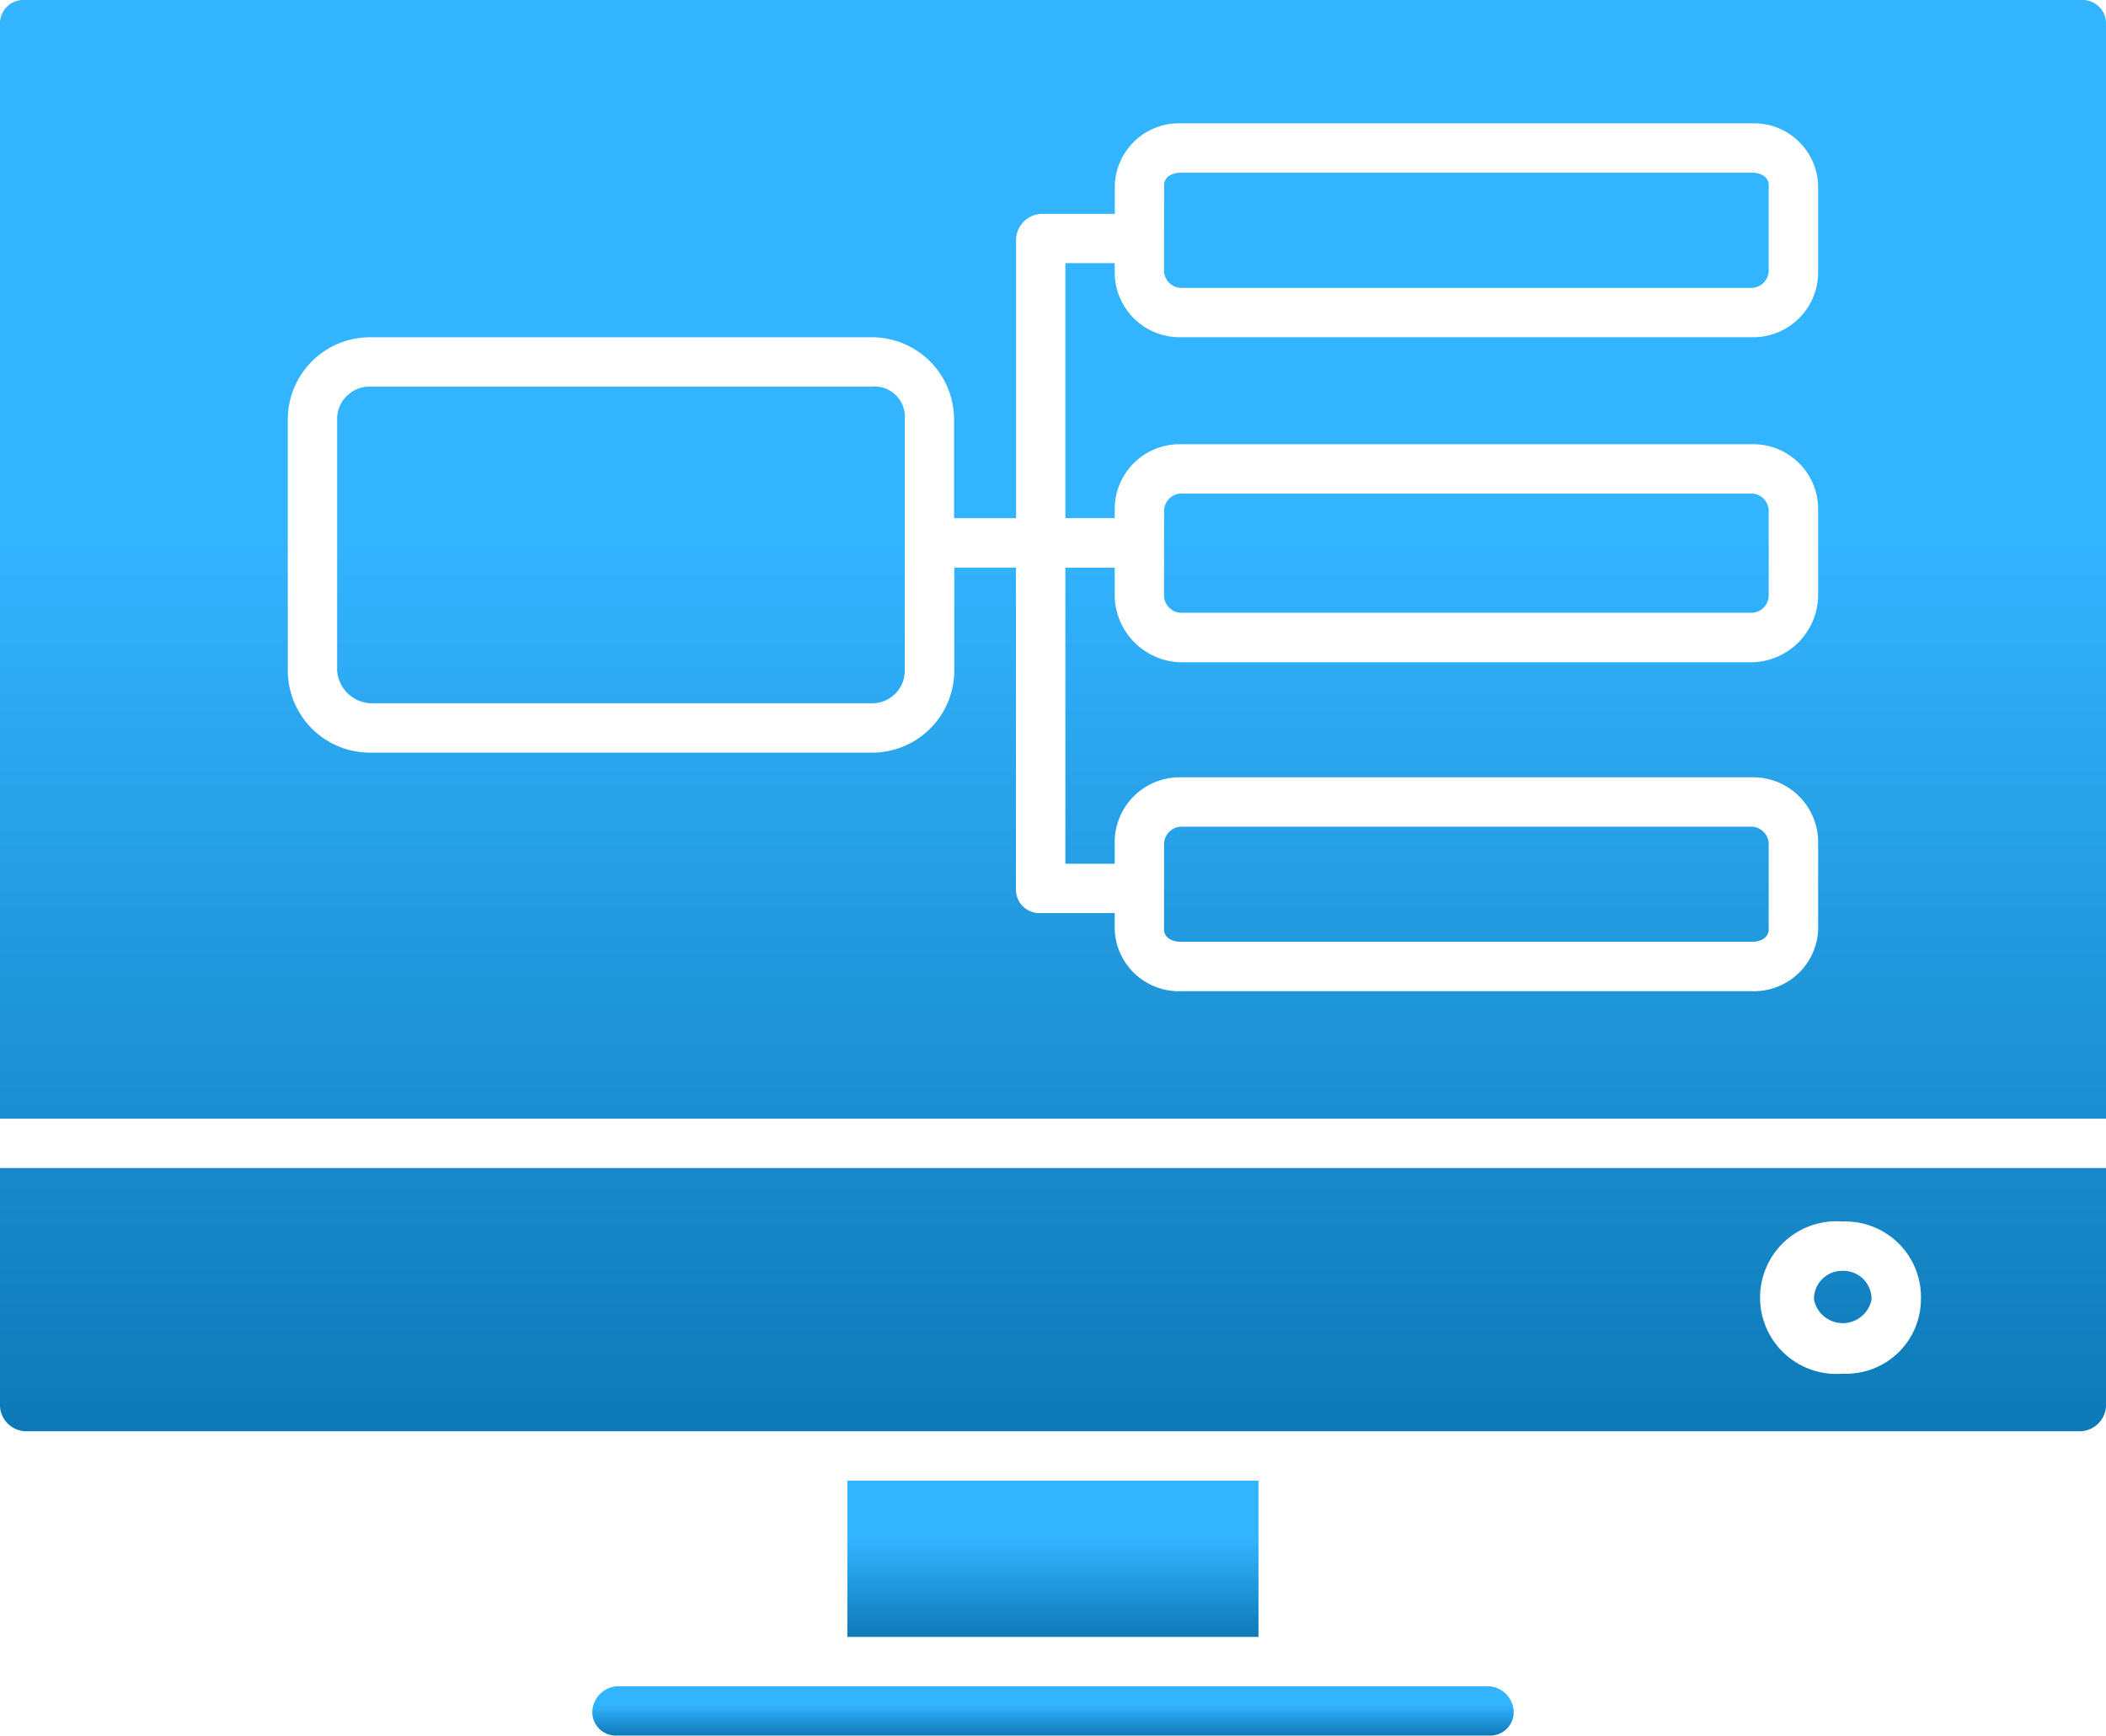
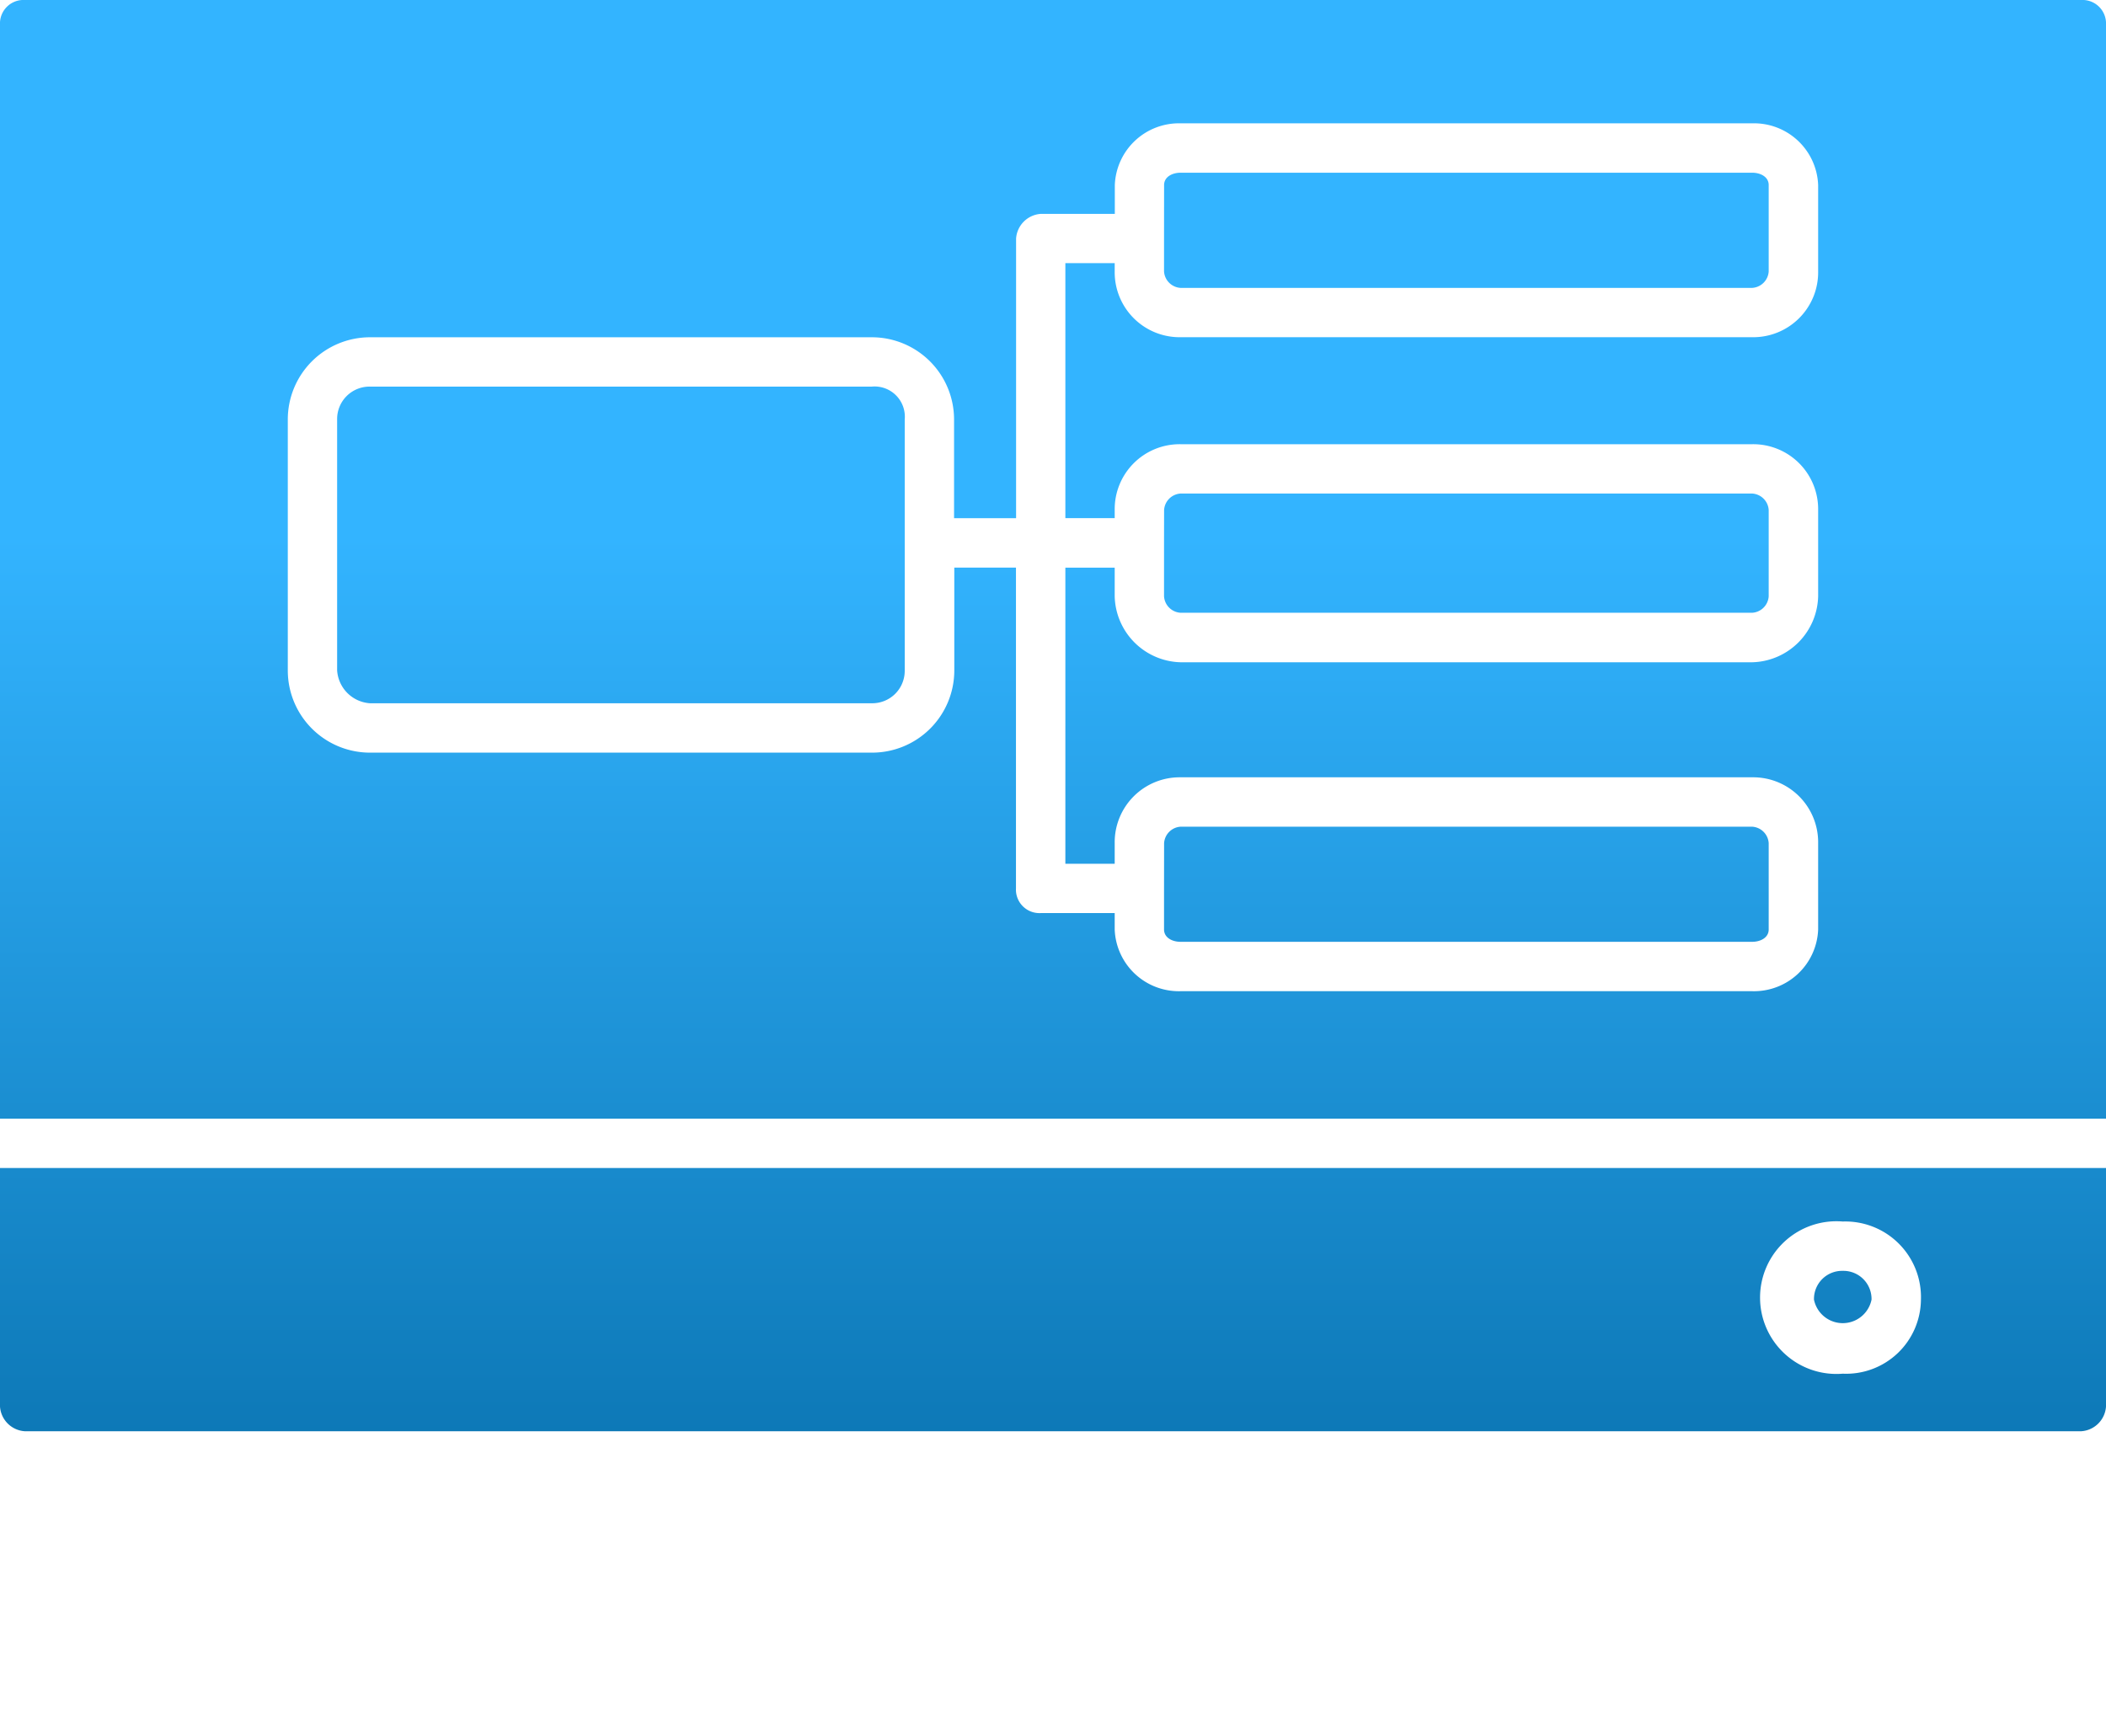
<svg xmlns="http://www.w3.org/2000/svg" width="35.857" height="29.555" viewBox="0 0 35.857 29.555">
  <defs>
    <linearGradient id="linear-gradient" x1="0.5" y1="0.374" x2="0.5" y2="1.227" gradientUnits="objectBoundingBox">
      <stop offset="0" stop-color="#33b4ff" />
      <stop offset="1" stop-color="#00649e" />
    </linearGradient>
  </defs>
  <g id="Layer_x0020_1" transform="translate(0 -45)">
    <path id="Path_2579402" data-name="Path 2579402" d="M35.437,69.371H.42a.452.452,0,0,1-.42-.42V64.889H35.857v4.062A.452.452,0,0,1,35.437,69.371Zm-4.062-.98a1.3,1.3,0,1,1,0-2.591,1.288,1.288,0,0,1,1.331,1.331A1.273,1.273,0,0,1,31.375,68.391Zm0-1.751a.479.479,0,0,0-.49.49.5.5,0,0,0,.98,0A.479.479,0,0,0,31.375,66.64ZM14.847,57.816H6.3a1.4,1.4,0,0,1-1.4-1.4V52.143a1.4,1.4,0,0,1,1.4-1.4h8.544a1.4,1.4,0,0,1,1.4,1.4v1.681H17.3V49.062a.452.452,0,0,1,.42-.42h1.261v-.49A1.093,1.093,0,0,1,20.1,47.1h9.735a1.093,1.093,0,0,1,1.121,1.05v1.471a1.106,1.106,0,0,1-1.121,1.121H20.1a1.106,1.106,0,0,1-1.121-1.121v-.14h-.84v4.342h.84v-.14A1.106,1.106,0,0,1,20.1,52.564h9.735a1.106,1.106,0,0,1,1.121,1.121v1.471a1.152,1.152,0,0,1-1.121,1.121H20.1a1.152,1.152,0,0,1-1.121-1.121v-.49h-.84v5.042h.84v-.35A1.106,1.106,0,0,1,20.1,58.236h9.735a1.106,1.106,0,0,1,1.121,1.121v1.471a1.093,1.093,0,0,1-1.121,1.05H20.1a1.093,1.093,0,0,1-1.121-1.05v-.28H17.718a.4.4,0,0,1-.42-.42V54.665h-1.05v1.751A1.4,1.4,0,0,1,14.847,57.816Zm4.972,2.311h0v.7c0,.14.14.21.28.21h9.735c.14,0,.28-.07.28-.21V59.357a.3.3,0,0,0-.28-.28H20.1a.3.3,0,0,0-.28.28Zm0-5.883h0v.91a.3.3,0,0,0,.28.28h9.735a.3.3,0,0,0,.28-.28V53.684a.3.3,0,0,0-.28-.28H20.1a.3.3,0,0,0-.28.28Zm0-5.182h0v.56a.3.3,0,0,0,.28.28h9.735a.3.3,0,0,0,.28-.28V48.151c0-.14-.14-.21-.28-.21H20.1c-.14,0-.28.07-.28.21ZM6.3,51.583a.552.552,0,0,0-.56.56v4.272a.6.6,0,0,0,.56.56h8.544a.552.552,0,0,0,.56-.56V52.143a.515.515,0,0,0-.56-.56ZM0,64.049V45.42A.4.4,0,0,1,.42,45H35.437a.4.4,0,0,1,.42.42V64.049Z" transform="translate(0 0)" fill-rule="evenodd" fill="url(#linear-gradient)" />
-     <path id="Path_2579403" data-name="Path 2579403" d="M159.267,455.84H144.42a.4.4,0,0,1-.42-.42.452.452,0,0,1,.42-.42h14.847a.452.452,0,0,1,.42.42A.4.4,0,0,1,159.267,455.84Z" transform="translate(-133.915 -381.287)" fill-rule="evenodd" fill="url(#linear-gradient)" />
-     <path id="Path_2579404" data-name="Path 2579404" d="M206,407.661V405h7v2.661Z" transform="translate(-191.573 -334.788)" fill-rule="evenodd" fill="url(#linear-gradient)" />
  </g>
</svg>